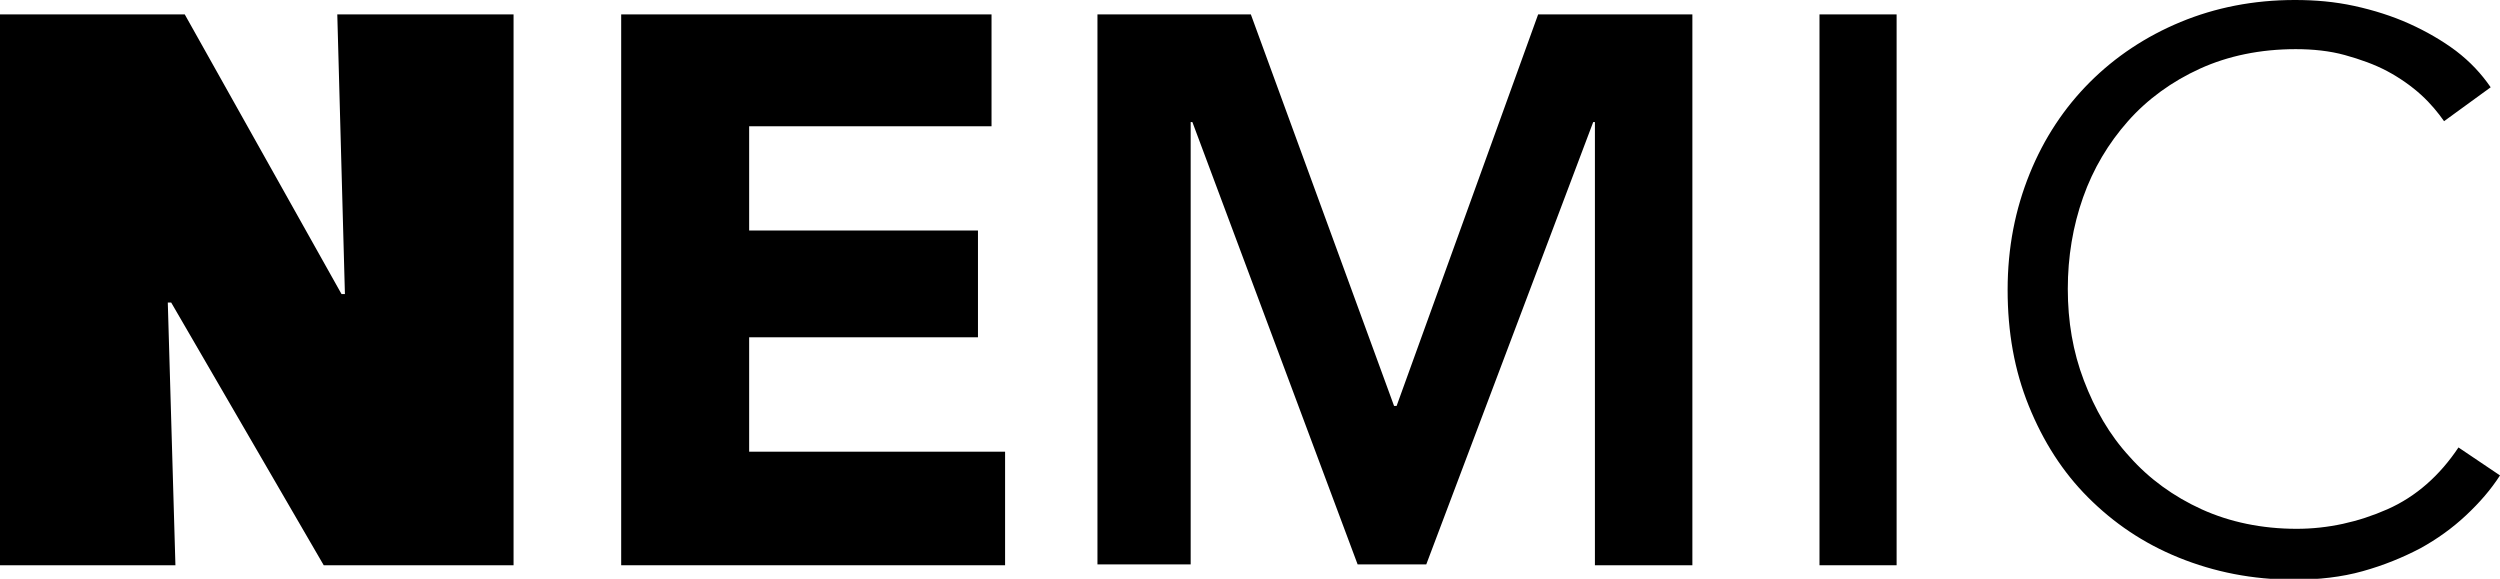
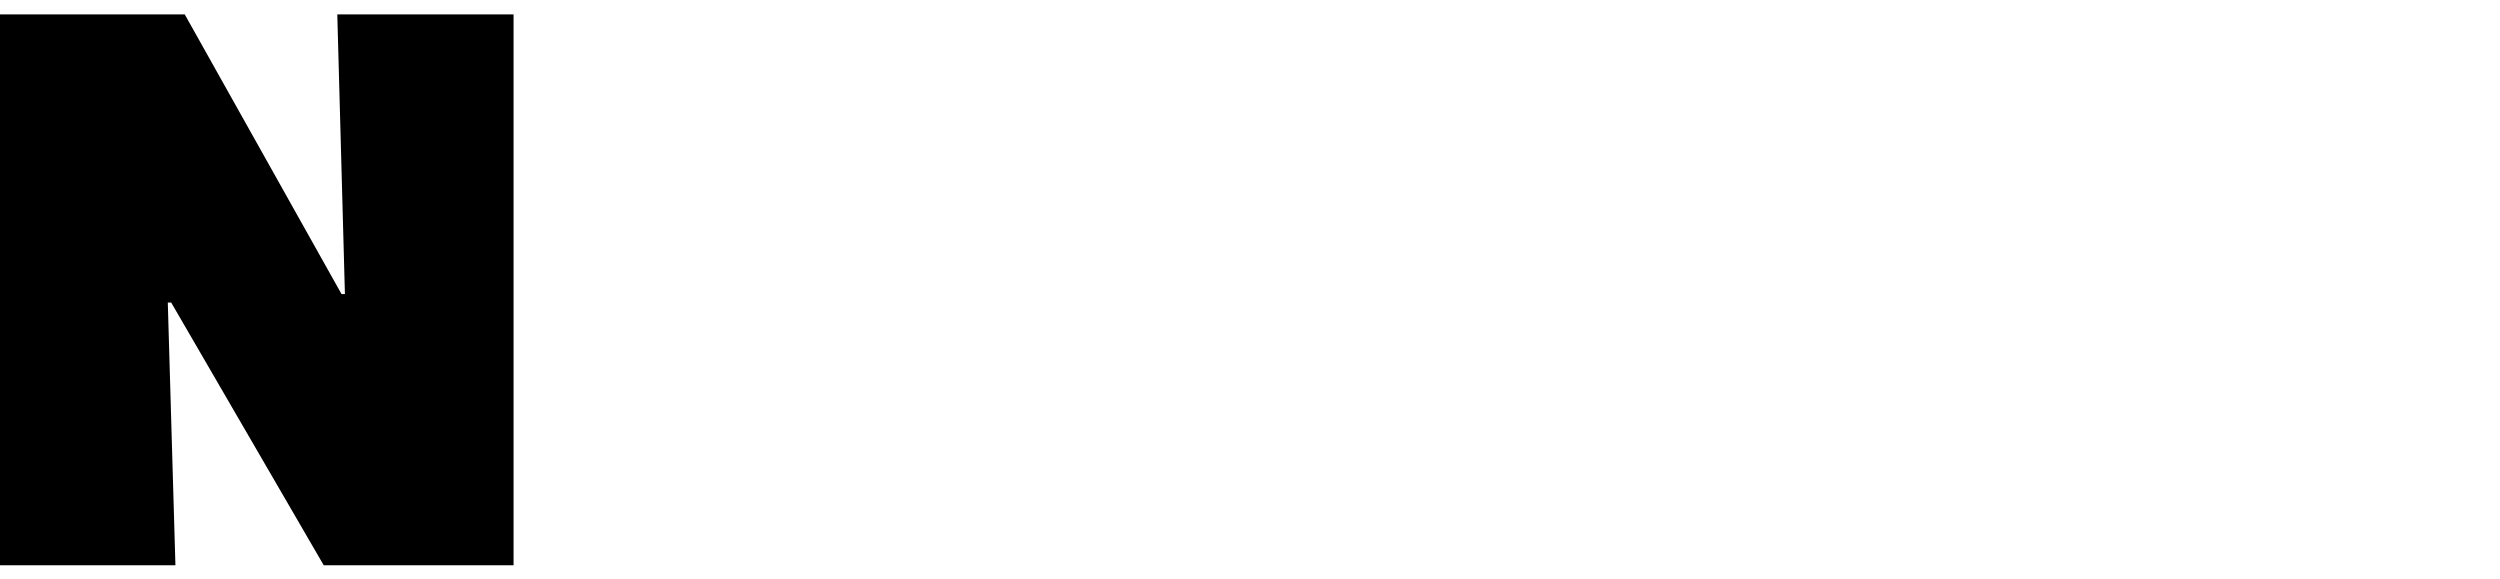
<svg xmlns="http://www.w3.org/2000/svg" version="1.1" id="Layer_1" x="0px" y="0px" viewBox="0 0 295 68.3" style="enable-background:new 0 0 295 68.3;" xml:space="preserve">
  <g>
    <path d="M0,1.7h21.8l18.5,33h0.4l-0.9-33h20.8v65H38.2l-18-31h-0.4l0.9,31H0V1.7z" />
-     <path d="M73.3,66.7v-65H117v13.2H88.4v12.3h27v12.6h-27v13.5h30.2v13.4H73.3z" />
-     <path d="M129.5,1.7h18.1l16.9,46.2h0.3l16.7-46.2h18.2v65h-11.5V14.4H188l-19.7,52.2h-8.1l-19.5-52.2h-0.2v52.2h-11V1.7z" />
-     <path d="M223.8,66.7h-9.1v-65h9.1V66.7z" />
-     <path d="M295,56.1c-1.1,1.7-2.4,3.2-4,4.7c-1.6,1.5-3.4,2.8-5.4,3.9c-2.1,1.1-4.3,2-6.8,2.7c-2.5,0.7-5.2,1-8.1,1   c-4.9,0-9.4-0.9-13.6-2.6c-4.2-1.7-7.7-4.1-10.7-7.1c-3-3-5.3-6.6-7-10.8c-1.7-4.2-2.5-8.7-2.5-13.7s0.9-9.5,2.6-13.7   c1.7-4.2,4.1-7.8,7.1-10.8s6.6-5.4,10.7-7.1c4.1-1.7,8.6-2.6,13.5-2.6c2.4,0,4.7,0.2,7,0.7c2.3,0.5,4.5,1.2,6.5,2.1   c2,0.9,3.9,2,5.5,3.2c1.7,1.3,3,2.7,4.1,4.3l-5.5,4c-0.7-1-1.6-2.1-2.7-3.1c-1.1-1-2.5-2-4-2.8c-1.5-0.8-3.2-1.4-5-1.9   c-1.8-0.5-3.8-0.7-5.8-0.7c-4.2,0-8,0.8-11.3,2.3c-3.3,1.5-6.2,3.6-8.5,6.2c-2.3,2.6-4.1,5.6-5.3,9c-1.2,3.4-1.8,7-1.8,10.8   c0,3.8,0.6,7.4,1.9,10.8c1.3,3.4,3,6.4,5.4,9c2.3,2.6,5.2,4.7,8.5,6.2c3.3,1.5,7.1,2.3,11.2,2.3c3.7,0,7.3-0.8,10.7-2.3   c3.4-1.5,6.2-4,8.4-7.3L295,56.1z" />
+     <path d="M223.8,66.7h-9.1h9.1V66.7z" />
  </g>
</svg>